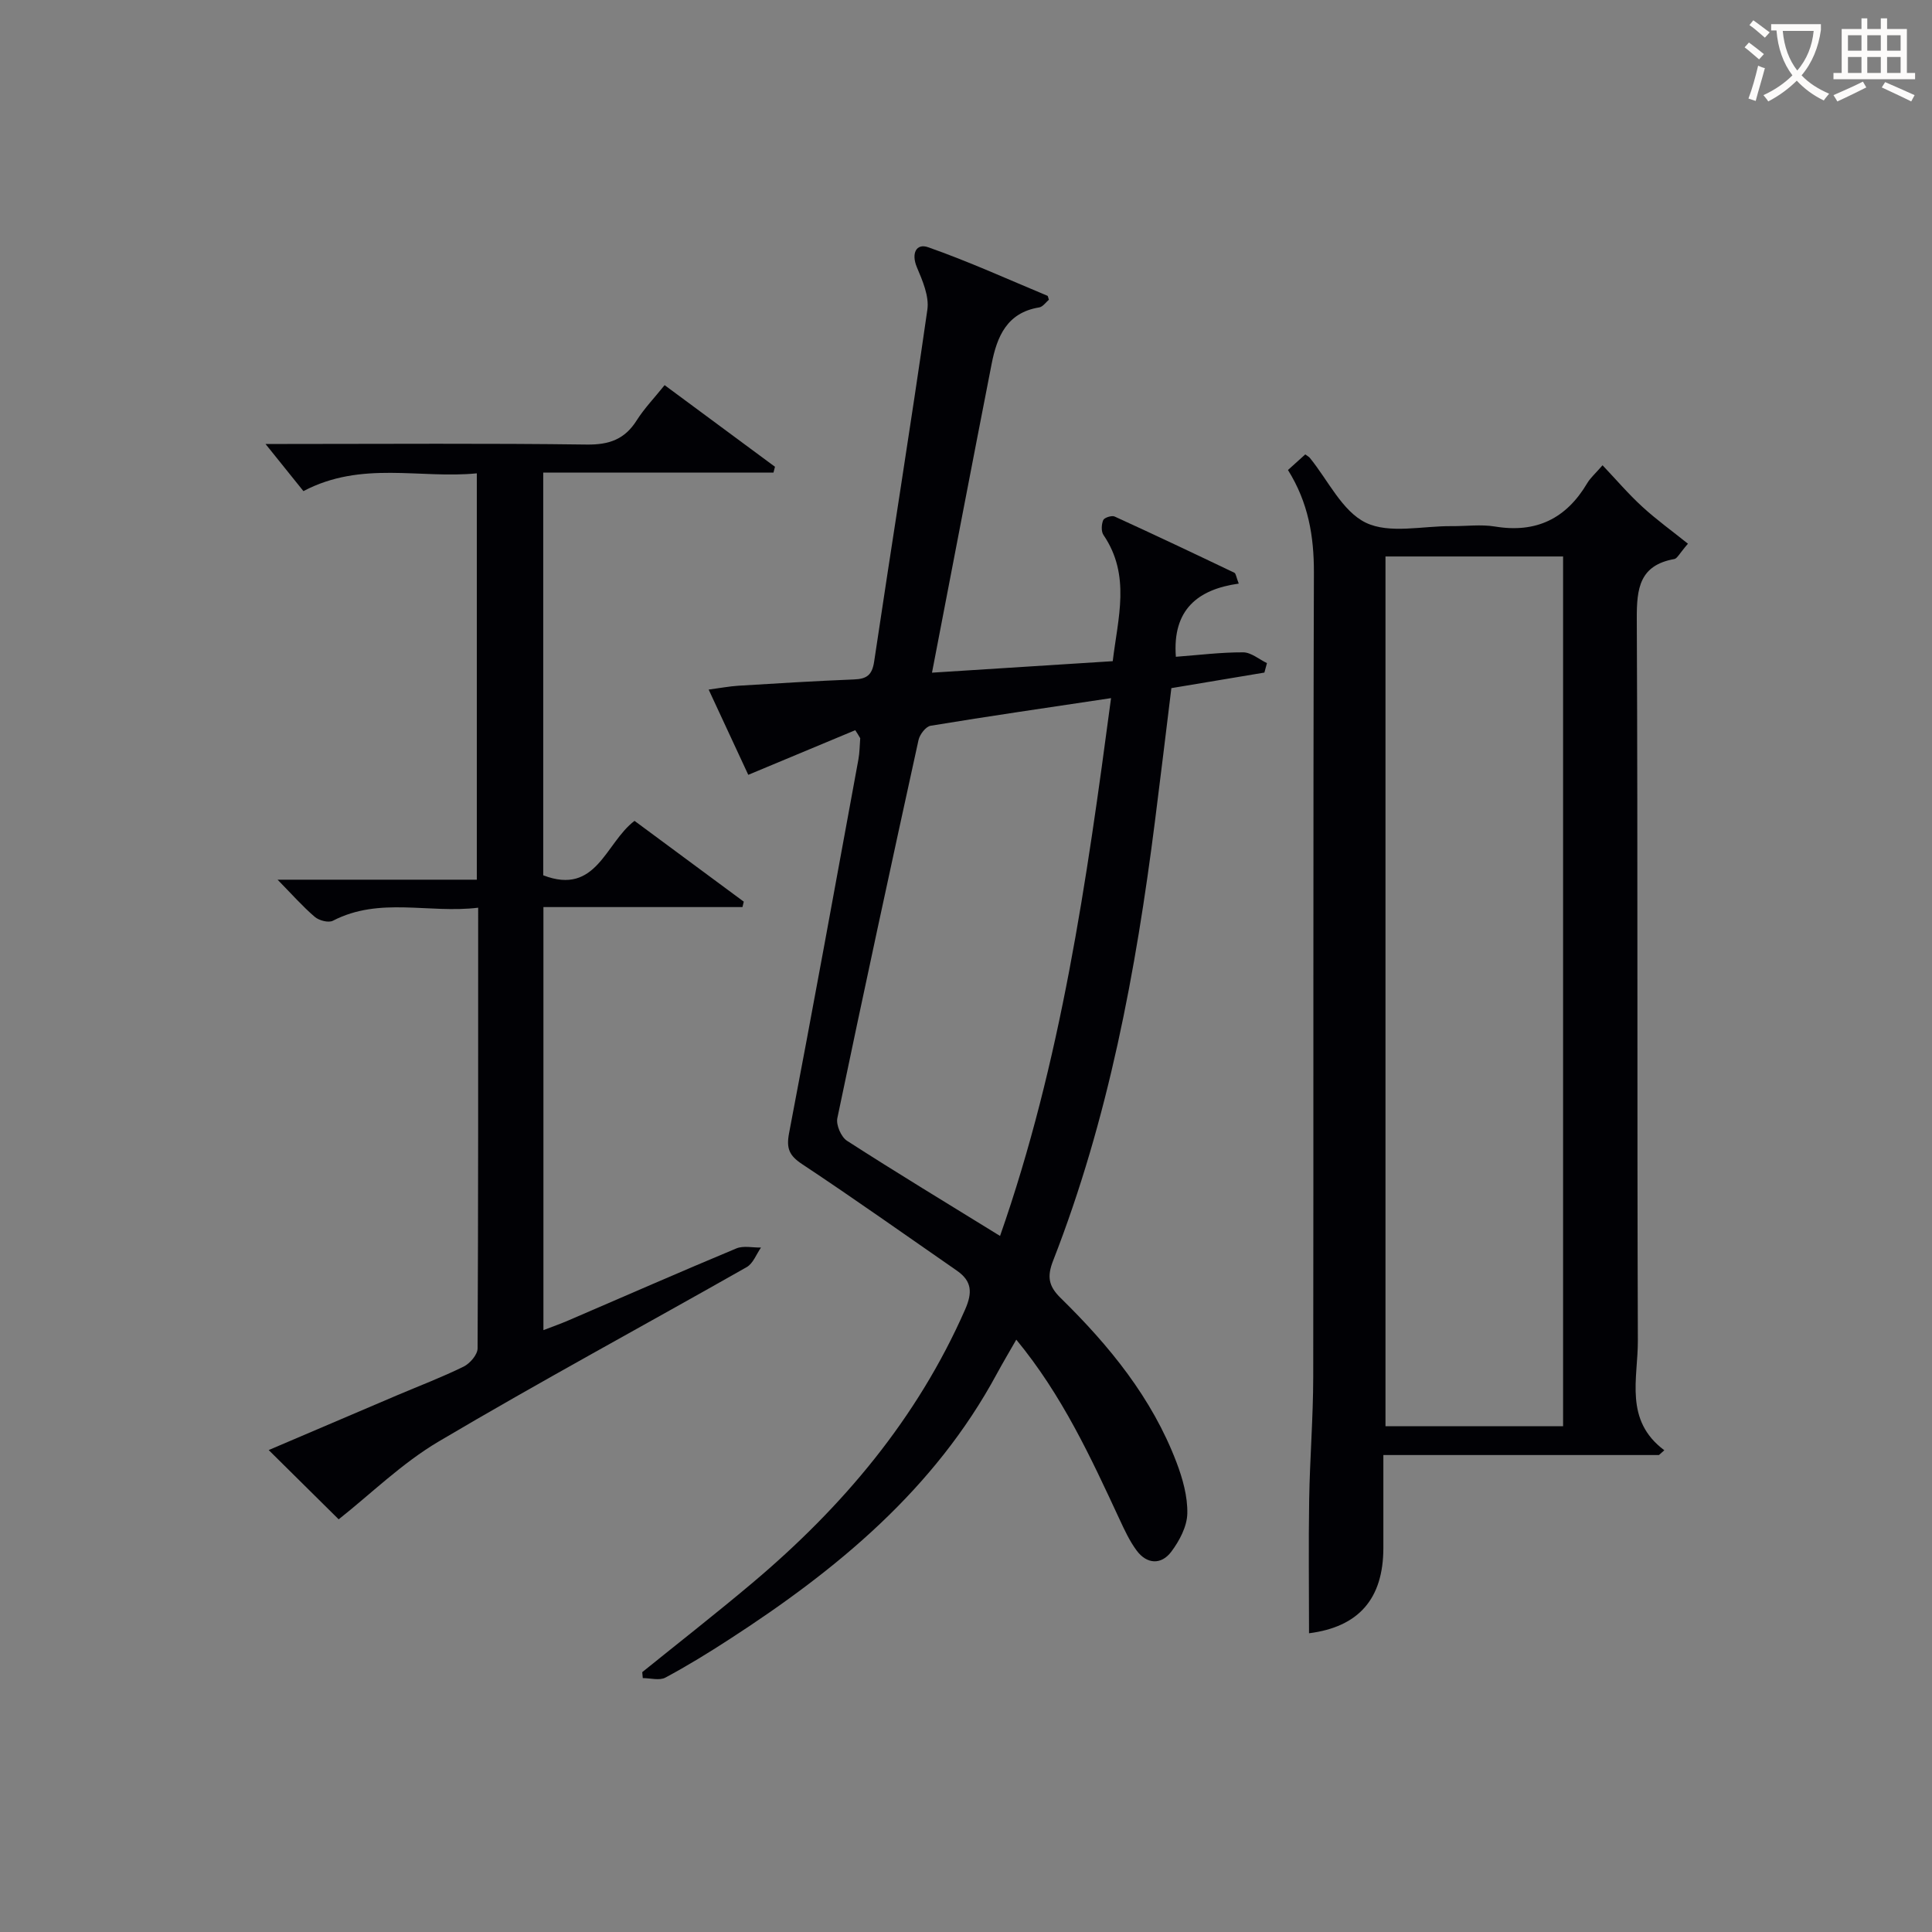
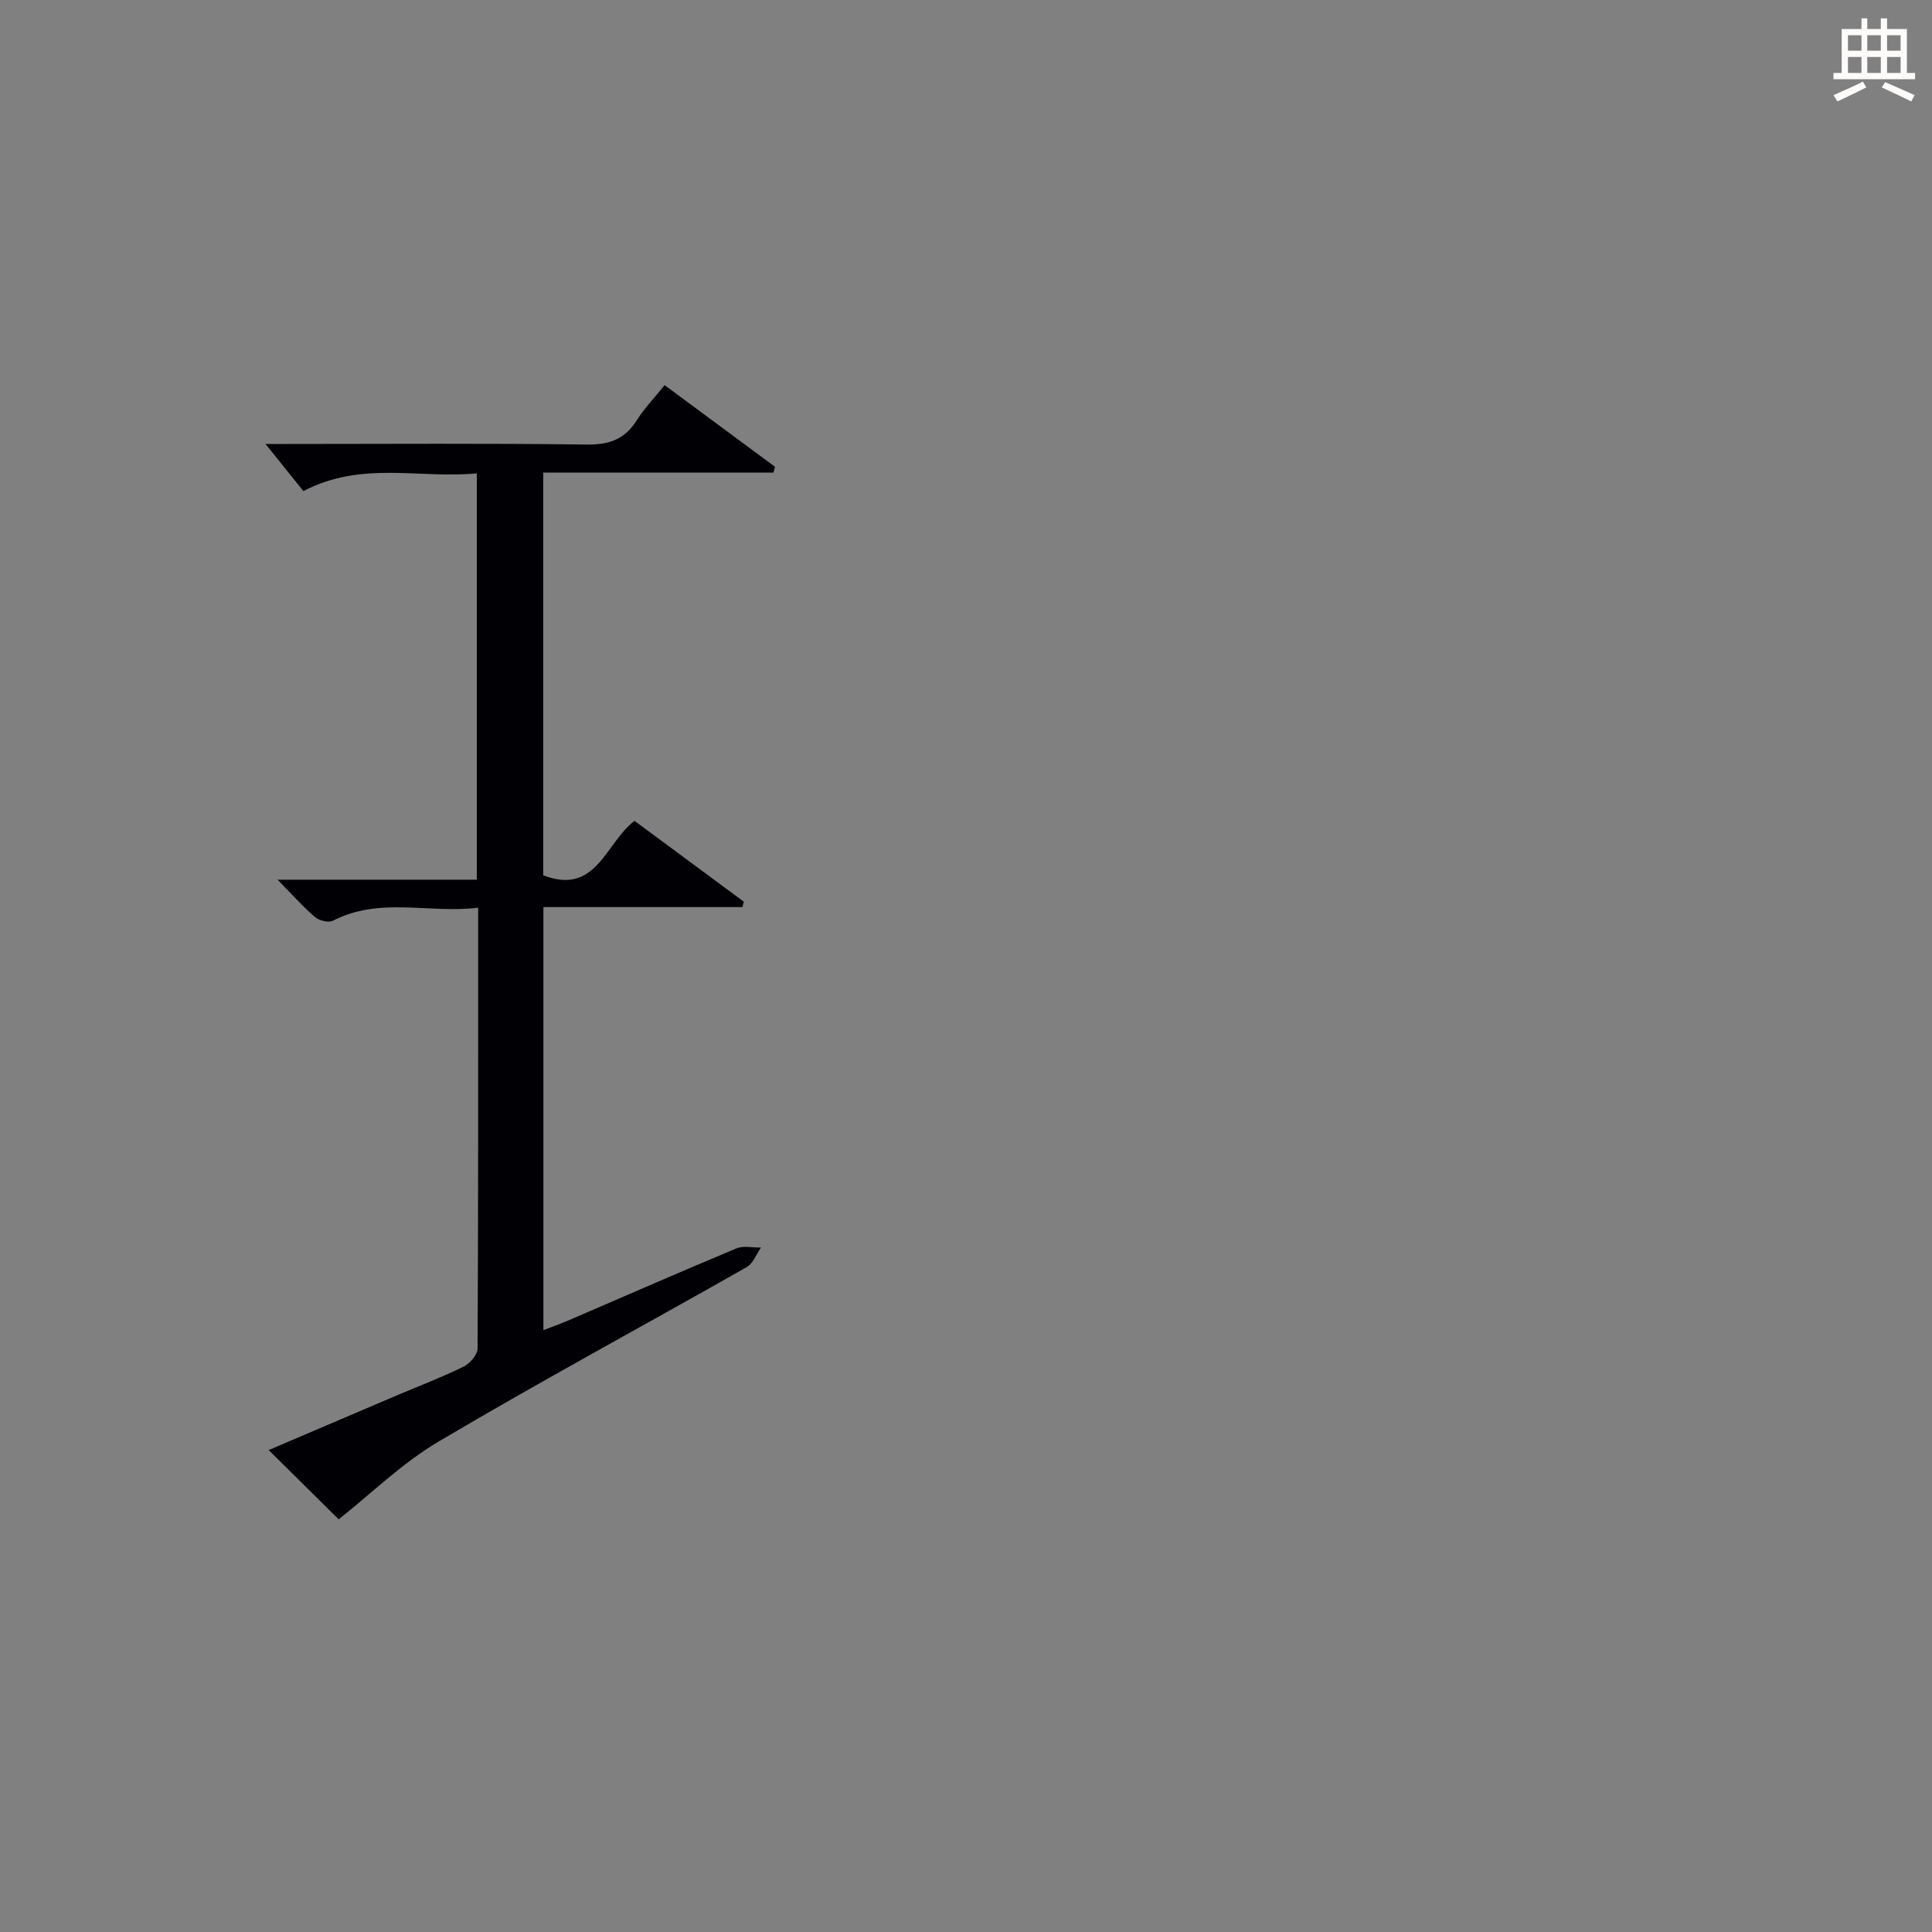
<svg xmlns="http://www.w3.org/2000/svg" enable-background="new 0 0 400 400" viewBox="0 0 400 400">
  <rect x="0" y="0" width="400" height="400" fill="#808080" stroke="none" />
  <g fill="#010105">
-     <path d="m177.07 151.18c-7.18 3-14.36 5.99-22.15 9.24-2.29-4.93-5.11-10.99-8.2-17.65 2.37-.31 4.27-.68 6.19-.8 7.97-.49 15.94-.98 23.92-1.3 2.6-.1 3.73-.89 4.15-3.68 3.62-24.3 7.54-48.56 11.02-72.88.4-2.78-1-6.01-2.17-8.78-1.21-2.87-.12-5 2.31-4.15 8.39 2.94 16.52 6.64 24.73 10.06.1.04.11.3.29.82-.6.49-1.24 1.47-2.02 1.59-6.68 1.08-8.73 6.06-9.83 11.68-4.11 20.99-8.12 41.99-12.35 63.94 12.65-.81 24.84-1.58 37.42-2.38 1.07-8.97 3.78-17.77-1.92-26.13-.5-.74-.42-2.2-.05-3.08.22-.51 1.77-1.01 2.36-.74 8.3 3.79 16.55 7.7 24.79 11.64.32.15.37.86.91 2.25-8.4 1.17-13.77 5.33-13.02 15.15 4.76-.36 9.35-.94 13.94-.92 1.64.01 3.28 1.44 4.92 2.23-.18.65-.35 1.31-.53 1.96-6.31 1.05-12.61 2.11-19.26 3.22-1.13 9.2-2.23 18.39-3.4 27.57-3.94 31.03-9.64 61.67-21.08 90.96-1.29 3.3-.97 5.27 1.58 7.76 10.05 9.85 18.89 20.66 23.96 34 1.28 3.36 2.32 7.08 2.24 10.61-.06 2.69-1.64 5.66-3.33 7.91-2.06 2.73-5.02 2.6-7.14-.23-1.46-1.96-2.52-4.25-3.56-6.49-5.95-12.8-11.84-25.63-21.38-37.2-1.49 2.61-2.8 4.81-4.02 7.06-12.9 23.92-33.07 40.53-55.37 54.97-4.32 2.8-8.72 5.51-13.26 7.94-1.23.66-3.1.1-4.68.1-.04-.41-.07-.82-.11-1.23 7.61-6.15 15.32-12.17 22.8-18.47 18.68-15.73 34.11-34 44.04-56.59 1.54-3.5 1.44-5.89-1.69-8.06-10.66-7.38-21.24-14.9-32.05-22.06-2.69-1.78-3.3-3.27-2.7-6.42 4.92-25.76 9.62-51.56 14.35-77.35.27-1.45.26-2.94.38-4.41-.31-.56-.67-1.11-1.03-1.66zm29.98 104.71c12.62-36.05 17.92-73.3 22.98-111.35-13.11 1.97-25.25 3.72-37.36 5.72-.99.16-2.25 1.81-2.5 2.95-5.72 26.08-11.36 52.17-16.81 78.3-.29 1.4.79 3.9 2.01 4.68 10.2 6.57 20.57 12.85 31.68 19.7z" />
-     <path d="m343.47 301.25c-18.79 0-37.57 0-57.06 0v19.22c0 10.61-5.17 16.38-15.39 17.68 0-9.19-.12-18.44.03-27.68.14-8.48.83-16.95.84-25.43.08-55.49-.04-110.98.14-166.47.02-7.55-1.15-14.5-5.37-21.26 1.23-1.11 2.42-2.18 3.58-3.23.43.32.74.47.94.71 3.79 4.64 6.71 11.07 11.6 13.43s11.74.66 17.74.71c3 .03 6.07-.4 8.99.08 8.53 1.41 14.75-1.62 19.1-8.96.66-1.12 1.71-2.02 3.18-3.72 2.82 2.97 5.37 5.97 8.26 8.61 2.93 2.69 6.19 5.03 9.42 7.63-1.78 2.06-2.22 3.06-2.81 3.17-7.21 1.29-7.81 6.05-7.78 12.36.23 49.82.04 99.65.22 149.48.03 7.8-2.88 16.45 5.48 22.68-.38.32-.75.66-1.11.99zm-56.62-186.04v180.08h36.77c0-60.18 0-120.06 0-180.08-12.34 0-24.31 0-36.77 0z" />
    <path d="m137.6 79.74c7.72 5.71 15.28 11.31 22.85 16.9-.1.4-.2.8-.31 1.2-15.8 0-31.59 0-47.67 0v83.38c11.04 4.26 12.84-6.68 18.9-11.27 7.51 5.56 15.07 11.14 22.62 16.73-.09.37-.18.75-.27 1.12-13.63 0-27.26 0-41.21 0v87.59c1.9-.73 3.55-1.31 5.15-2 11.59-4.99 23.15-10.06 34.8-14.92 1.47-.61 3.39-.14 5.1-.18-.97 1.38-1.63 3.29-2.96 4.05-21.25 12.07-42.77 23.68-63.8 36.12-7.59 4.49-14.06 10.87-20.68 16.1-4.15-4.11-9.17-9.07-14.49-14.34 8.5-3.62 17.56-7.5 26.63-11.36 4.59-1.95 9.26-3.72 13.73-5.92 1.31-.64 2.88-2.47 2.89-3.77.15-30.13.12-60.27.12-91.24-10.23 1.25-20.39-2.32-30.08 2.7-.91.47-2.88-.05-3.76-.81-2.51-2.15-4.72-4.66-7.69-7.69h41.25c0-28.25 0-55.82 0-84.13-11.79 1.17-23.85-2.67-35.9 3.68-2.41-2.99-5.09-6.32-7.85-9.76h4.53c20.66 0 41.32-.16 61.97.12 4.66.06 7.88-1.08 10.36-5.02 1.59-2.5 3.69-4.68 5.77-7.28z" />
  </g>
-   <path d="m362.1 8.8c1.1.8 2.1 1.6 3.1 2.4l-1 1.1c-1.3-1.1-2.3-2-3-2.5zm1.9 4.8c.5.2.9.4 1.4.5-.6 2.3-1.3 4.5-1.9 6.8l-1.5-.5c.8-2.1 1.4-4.3 2-6.8zm-1-9.4c1.3.9 2.4 1.8 3.4 2.5l-1 1.1c-1.4-1.2-2.4-2.1-3.2-2.6zm3.7 2.2v-1.4h10.3v1.2c-.5 3.6-1.8 6.8-4 9.4 1.5 1.6 3.4 2.8 5.7 3.8-.3.4-.7.8-1.1 1.4-2.3-1.1-4.1-2.5-5.6-4.1-1.6 1.6-3.6 3.1-5.9 4.3-.3-.5-.7-.9-1-1.3 2.4-1.1 4.4-2.5 6-4.1-1.9-2.5-3-5.6-3.3-9.3h-1.1zm8.8 0h-6.4c.3 3.3 1.3 6 3 8.2 2-2.3 3.1-5.1 3.4-8.2z" fill="#fcfbfa" />
  <path d="m385.3 3.8h1.3v2.2h2.8v-2.2h1.3v2.2h4.1v9.1h1.7v1.3h-16.9v-1.3h1.7v-9.1h4.1v-2.2zm.4 13.1.7 1.2c-1.8.9-3.8 1.9-6 2.9-.2-.4-.5-.8-.8-1.3 2.3-1 4.3-1.9 6.1-2.8zm-3.1-6.4h2.8v-3.2h-2.8zm0 4.6h2.8v-3.3h-2.8zm4-4.6h2.8v-3.2h-2.8zm0 4.6h2.8v-3.3h-2.8zm3.7 1.9c2.1.9 4.1 1.8 6.1 2.7l-.7 1.3c-2.2-1.1-4.2-2-6.1-2.9zm3.2-9.7h-2.8v3.2h2.8zm-2.8 7.8h2.8v-3.3h-2.8z" fill="#fcfbfa" />
</svg>